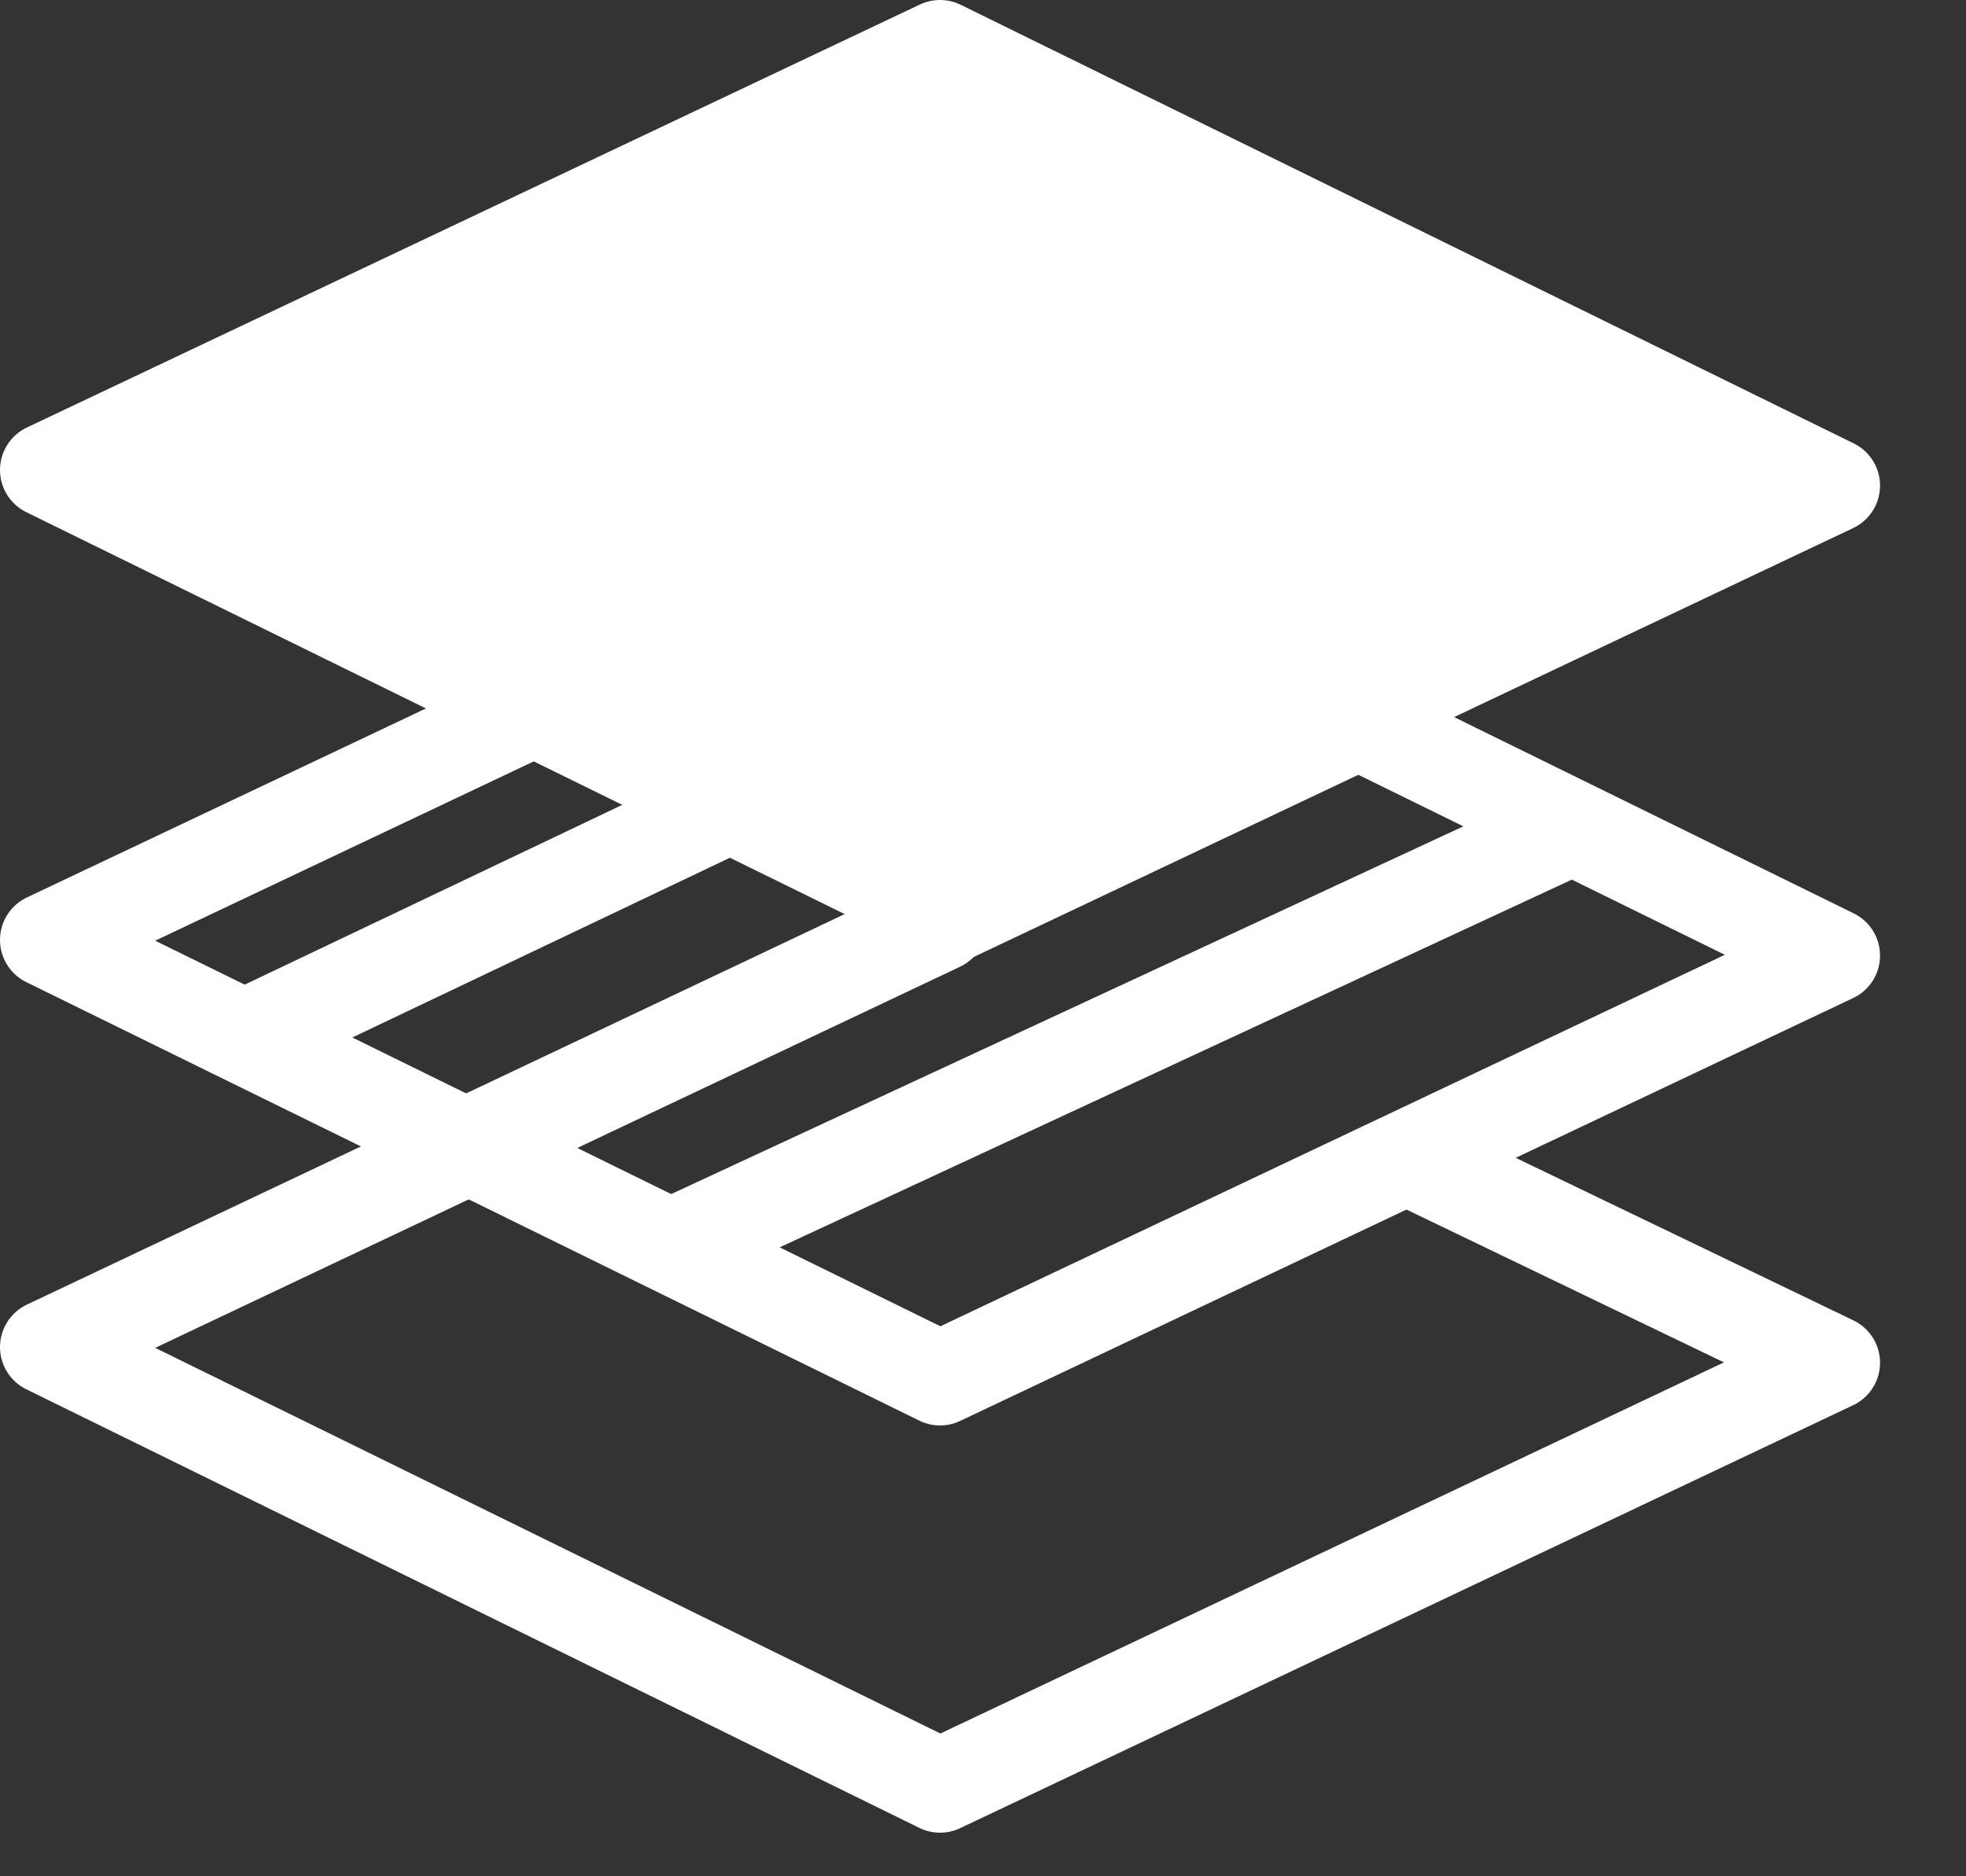
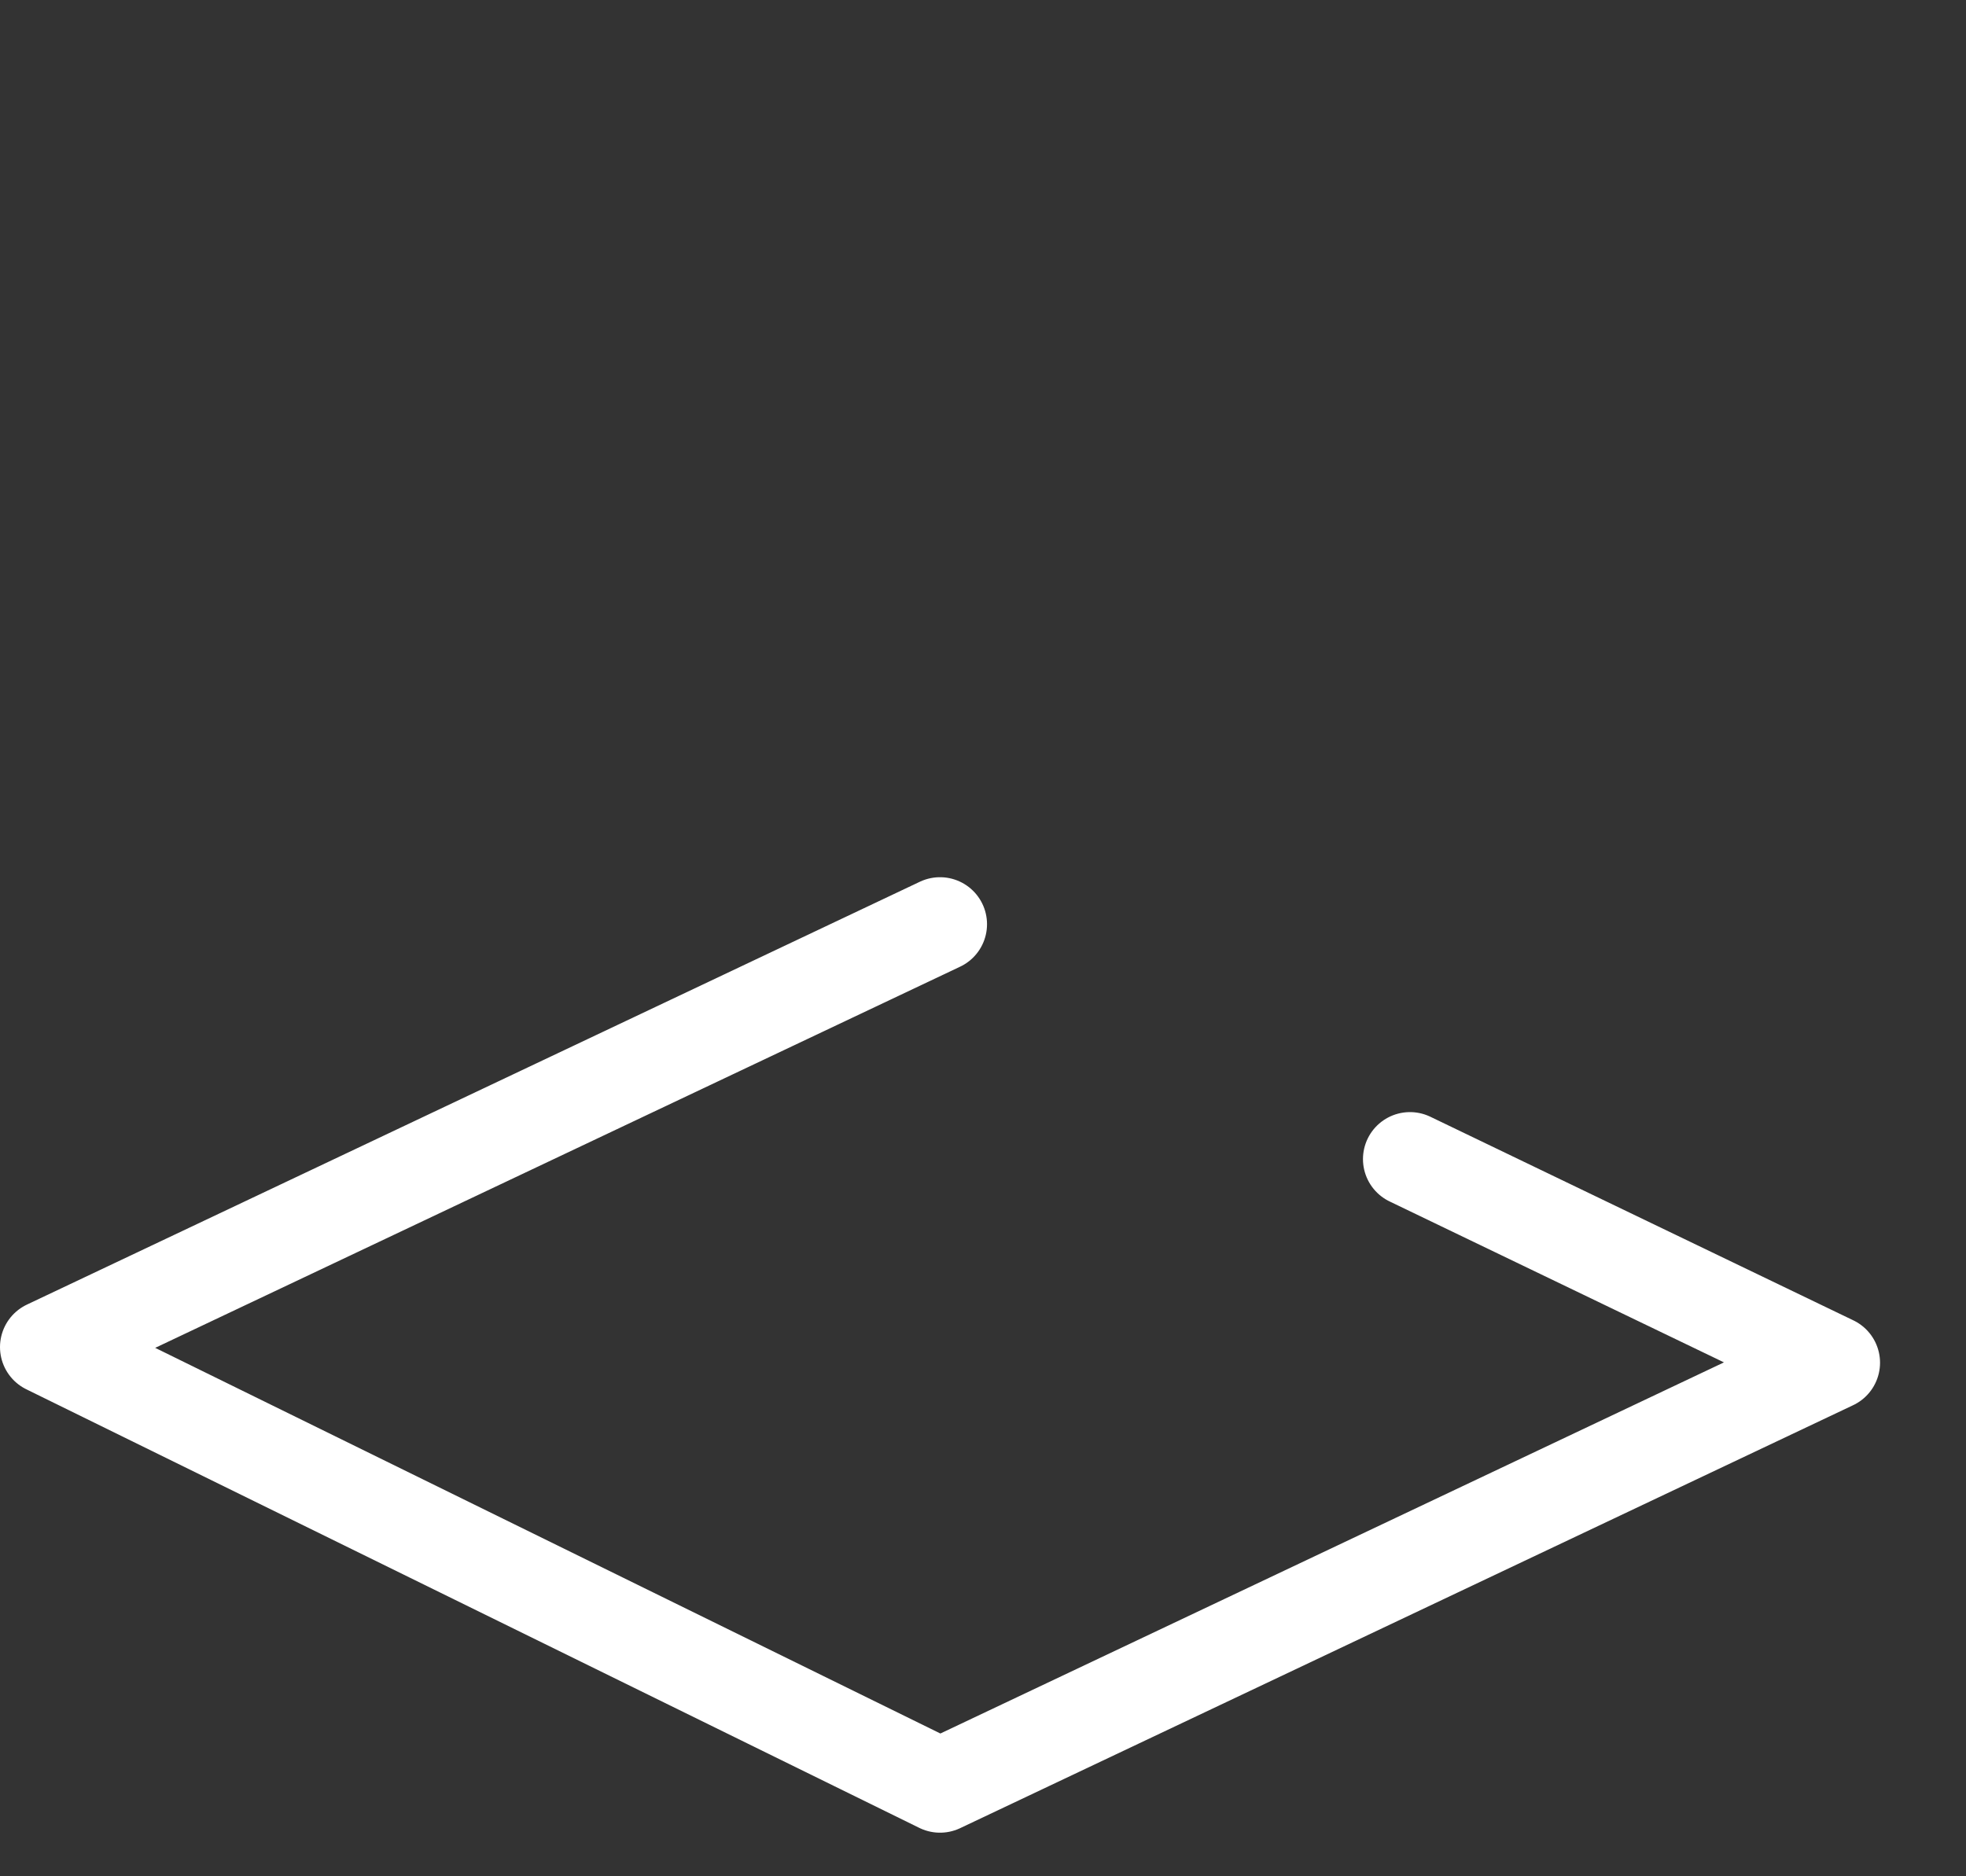
<svg xmlns="http://www.w3.org/2000/svg" fill="none" viewBox="0 0 22 21" height="21" width="22">
  <rect x="0" y="0" width="22" height="21" fill="#333333" stroke="none" />
  <path stroke-linejoin="round" stroke-linecap="round" stroke-width="1.052" stroke="white" d="M10.519 10.344L0.526 15.077L10.519 19.986L20.512 15.252L15.778 12.973" />
-   <path stroke-linejoin="round" stroke-linecap="round" stroke-width="1.052" stroke="white" d="M10.519 5.786L0.526 10.52L10.519 15.428L20.512 10.695L10.519 5.786Z" />
-   <path stroke-linejoin="round" stroke-linecap="round" stroke-width="1.052" stroke="white" d="M2.805 11.571L13.85 6.312" />
-   <path stroke-linejoin="round" stroke-linecap="round" stroke-width="1.052" stroke="white" d="M5.26 12.799L15.252 8.065" />
-   <path stroke-linejoin="round" stroke-linecap="round" stroke-width="1.052" stroke="white" d="M7.714 13.85L17.531 9.292" />
-   <path stroke-linejoin="round" stroke-linecap="round" stroke-width="1.052" stroke="white" fill="white" d="M10.519 0.526L0.526 5.26L10.519 10.169L20.512 5.435L10.519 0.526Z" />
</svg>